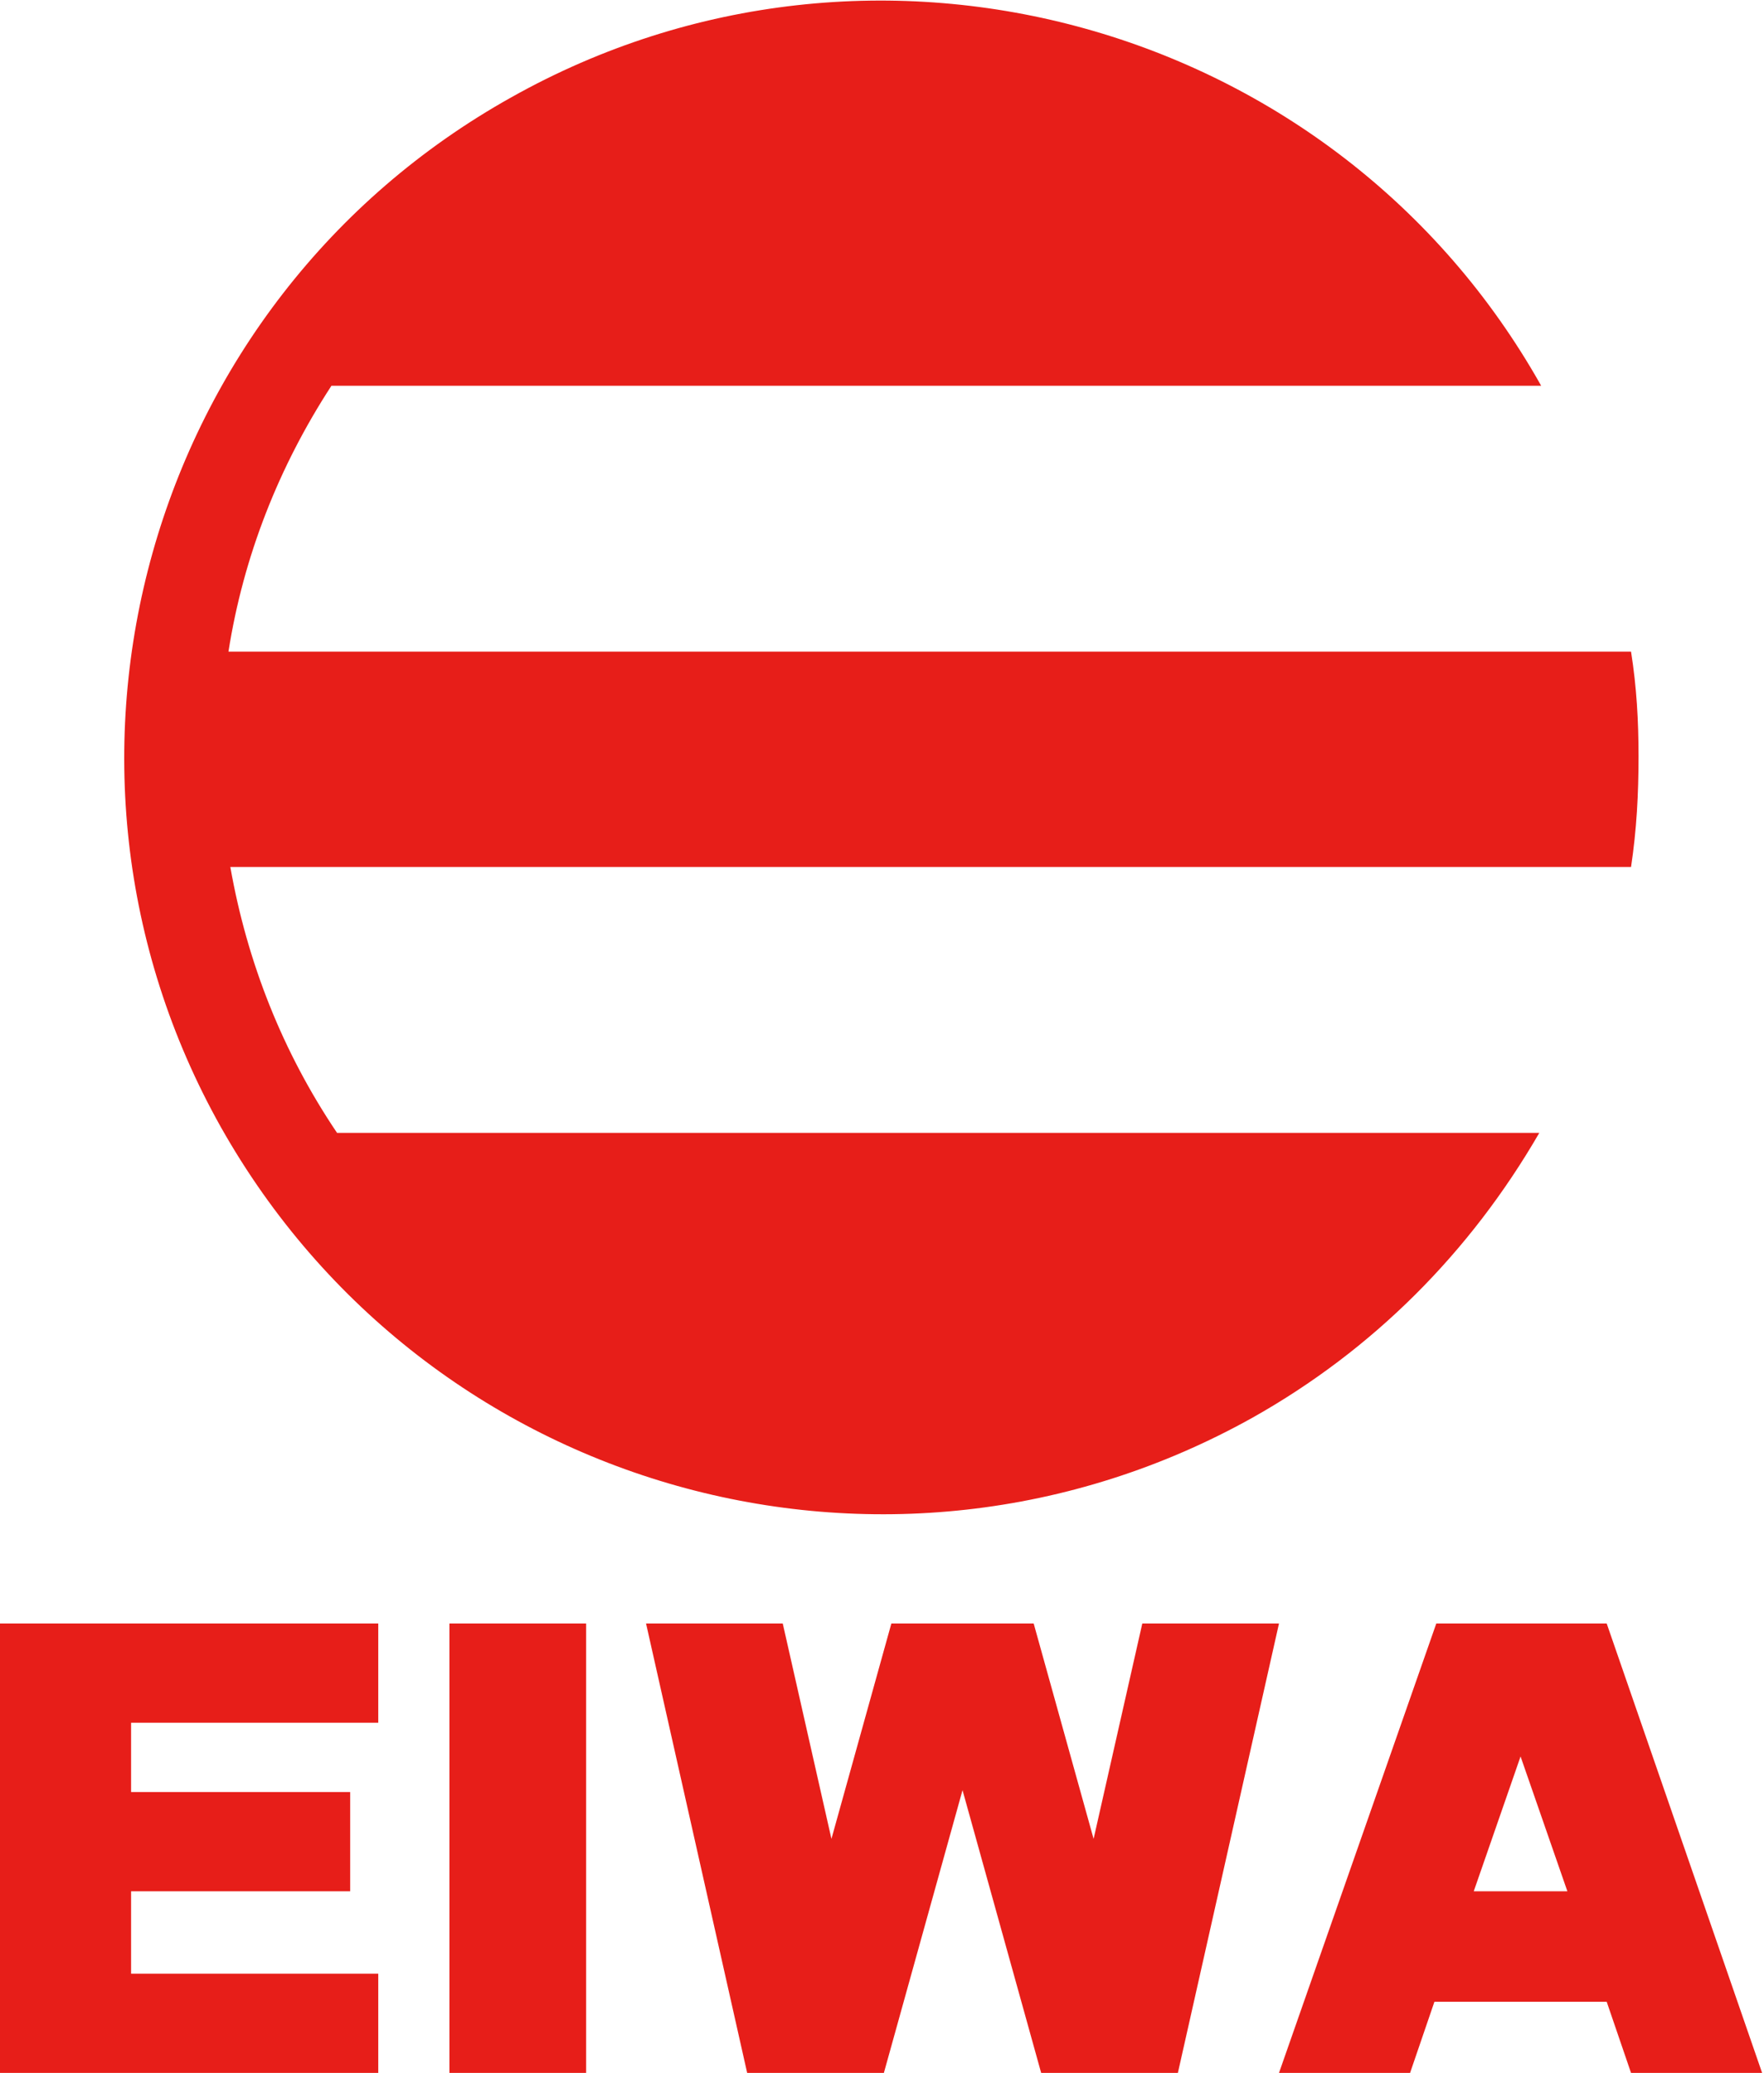
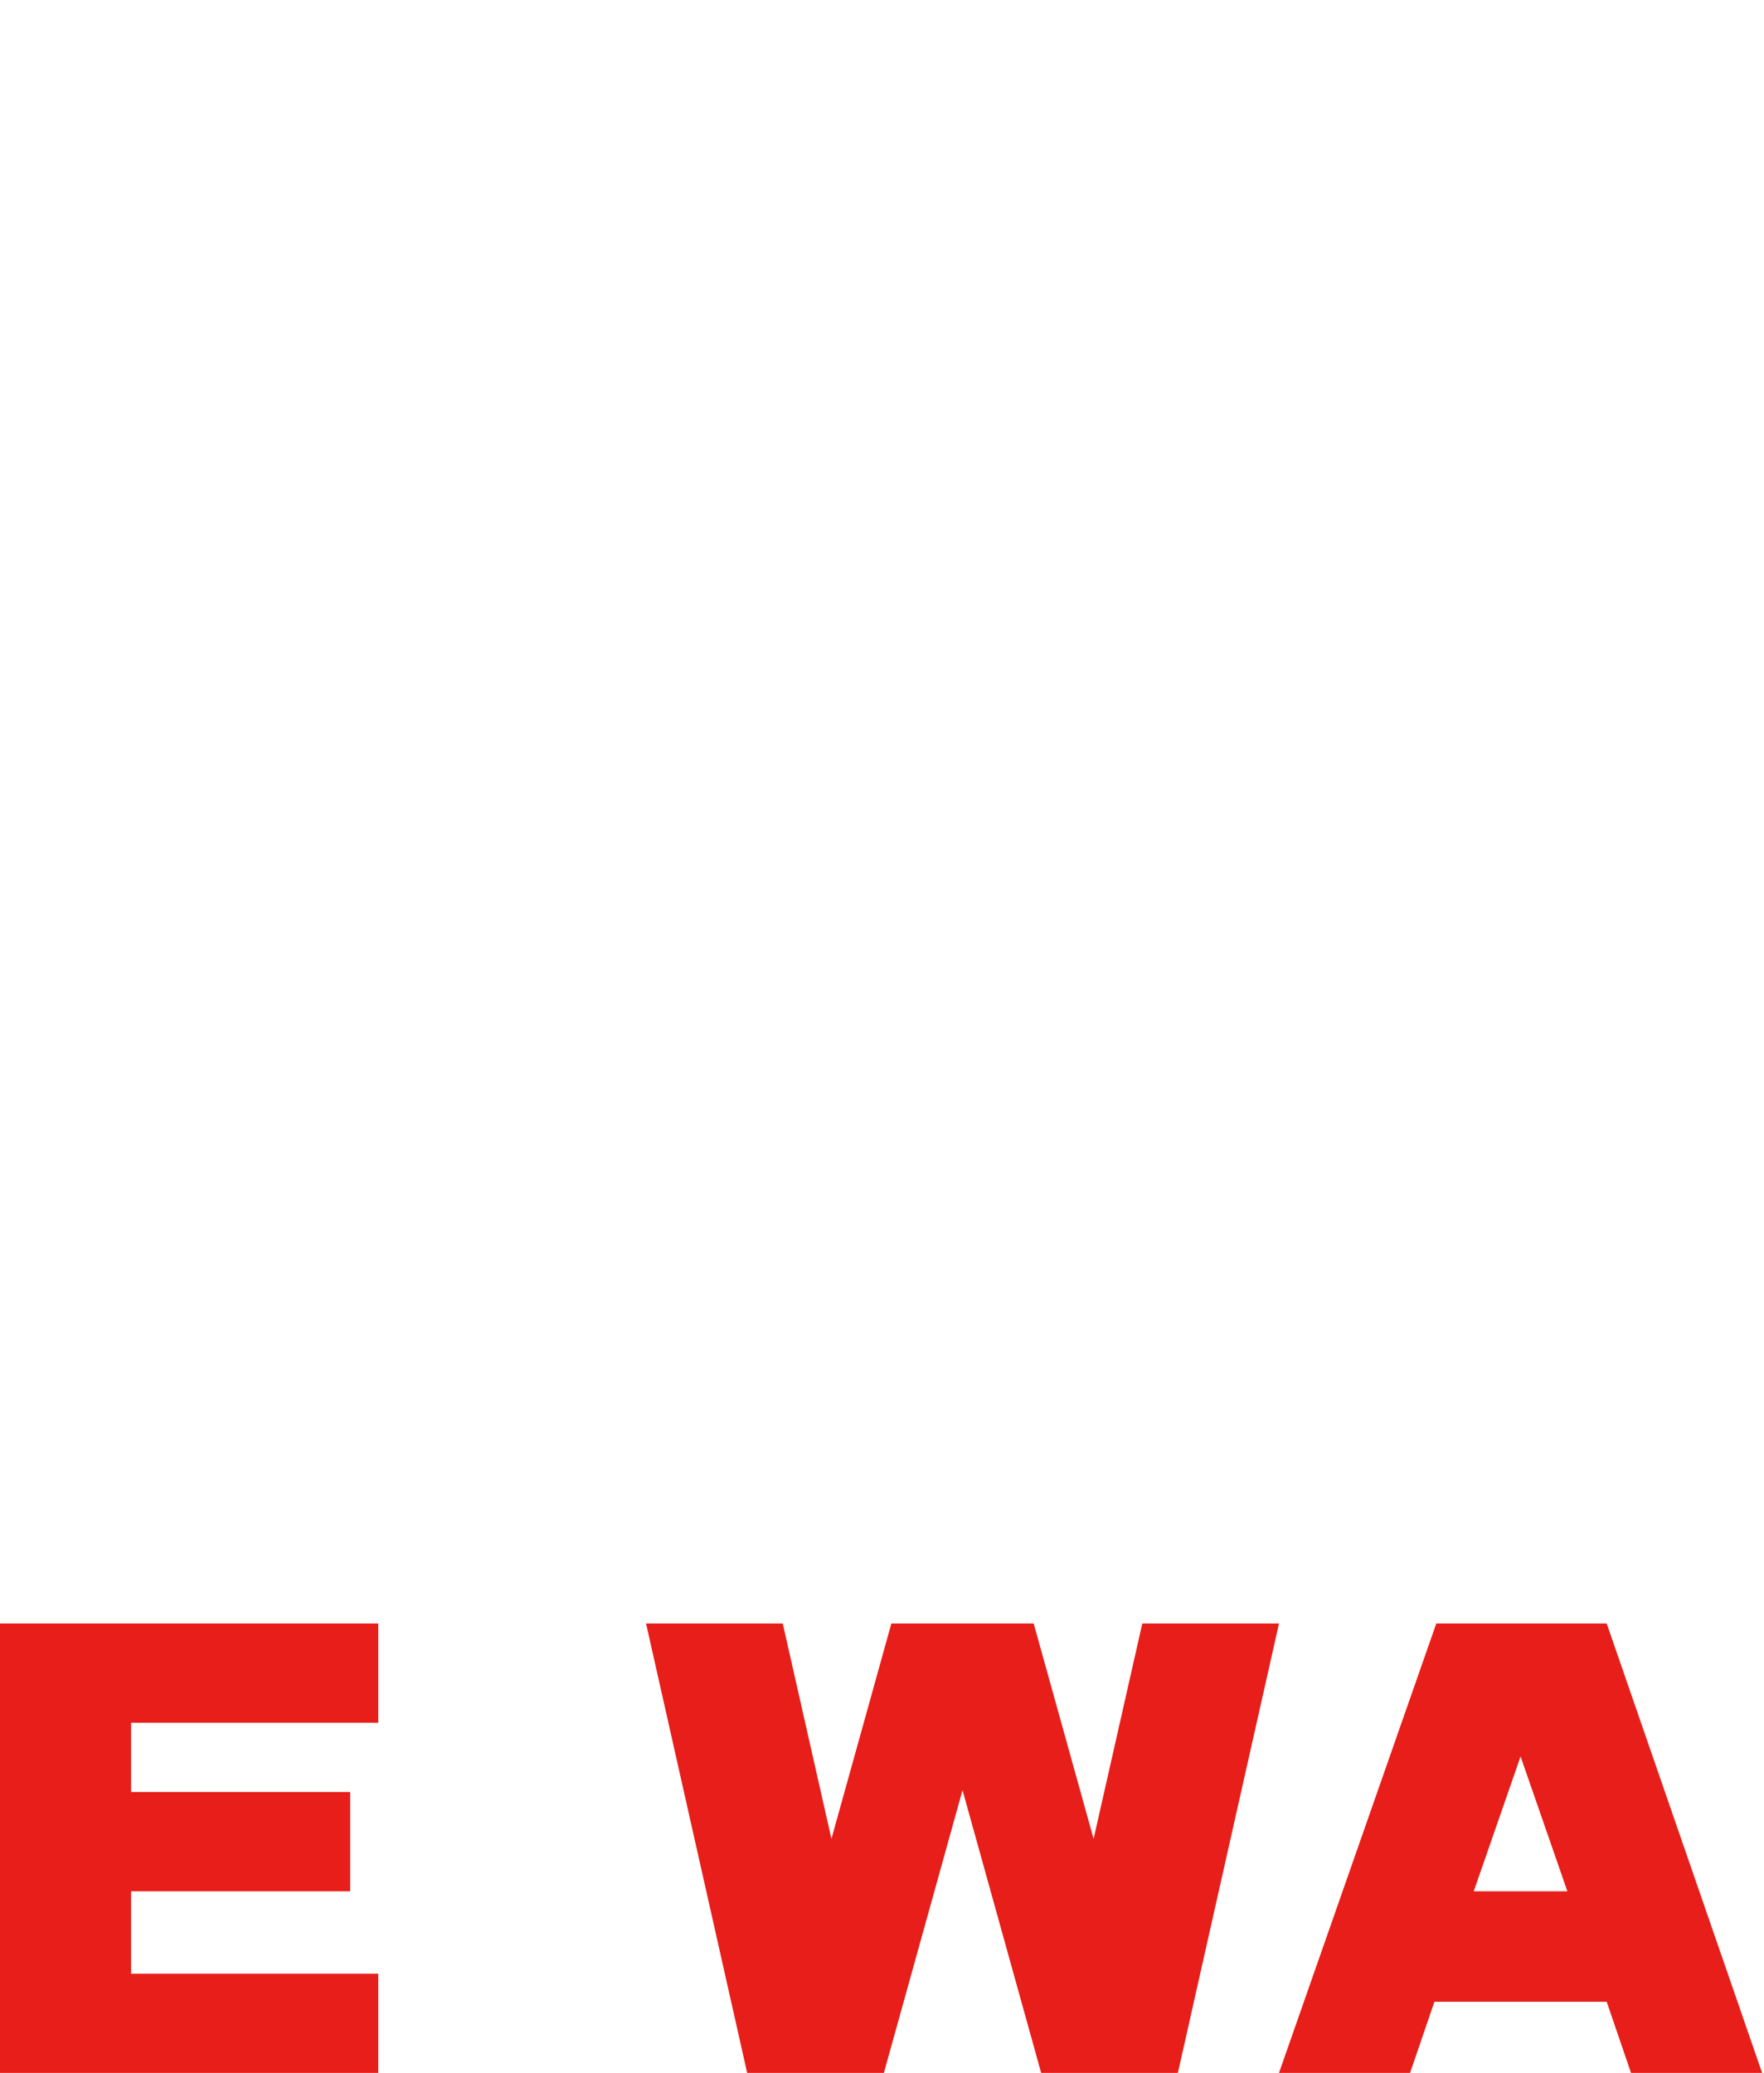
<svg xmlns="http://www.w3.org/2000/svg" version="1.1" id="レイヤー_1" x="0px" y="0px" viewBox="0 0 94.2 110.7" style="enable-background:new 0 0 94.2 110.7;" xml:space="preserve">
  <style type="text/css">
	.st0{fill:#E71E19;}
</style>
  <g>
-     <rect x="24" y="86.7" class="st0" width="7.3" height="24" />
    <polygon class="st0" points="58.4,98.2 55.2,86.7 53.9,86.7 49,86.7 47.6,86.7 44.4,98.2 41.8,86.7 34.5,86.7 39.9,110.7    47.2,110.7 47.2,110.7 51.4,95.6 55.6,110.7 55.6,110.7 62.9,110.7 68.3,86.7 61,86.7  " />
    <path class="st0" d="M85.8,86.7h-2.1h-4.9h-2.1l-8.4,24h7l1.3-3.8h9.2l1.3,3.8h7L85.8,86.7z M78.7,101l2.5-7.2l2.5,7.2H78.7z" />
    <polygon class="st0" points="0.9,86.7 0,86.7 0,110.7 0.9,110.7 7,110.7 20.2,110.7 20.2,105.4 7,105.4 7,101 18.7,101 18.7,95.7    7,95.7 7,92 20.2,92 20.2,86.7 7,86.7  " />
-     <path class="st0" d="M66.9,75.7c6.4-3.6,11.6-8.8,15.3-15.2H18c-2.9-4.3-4.8-9.1-5.7-14.2h74.8c0.3-2,0.4-3.9,0.4-5.9   c0-1.9-0.1-3.7-0.4-5.6H12.2c0.8-5.1,2.7-9.9,5.5-14.2h0.2h64.4C71.4,1.2,46.7-5.7,27.3,5.2C7.8,16.1,0.9,40.8,11.8,60.2   C22.8,79.7,47.4,86.6,66.9,75.7z" />
  </g>
</svg>